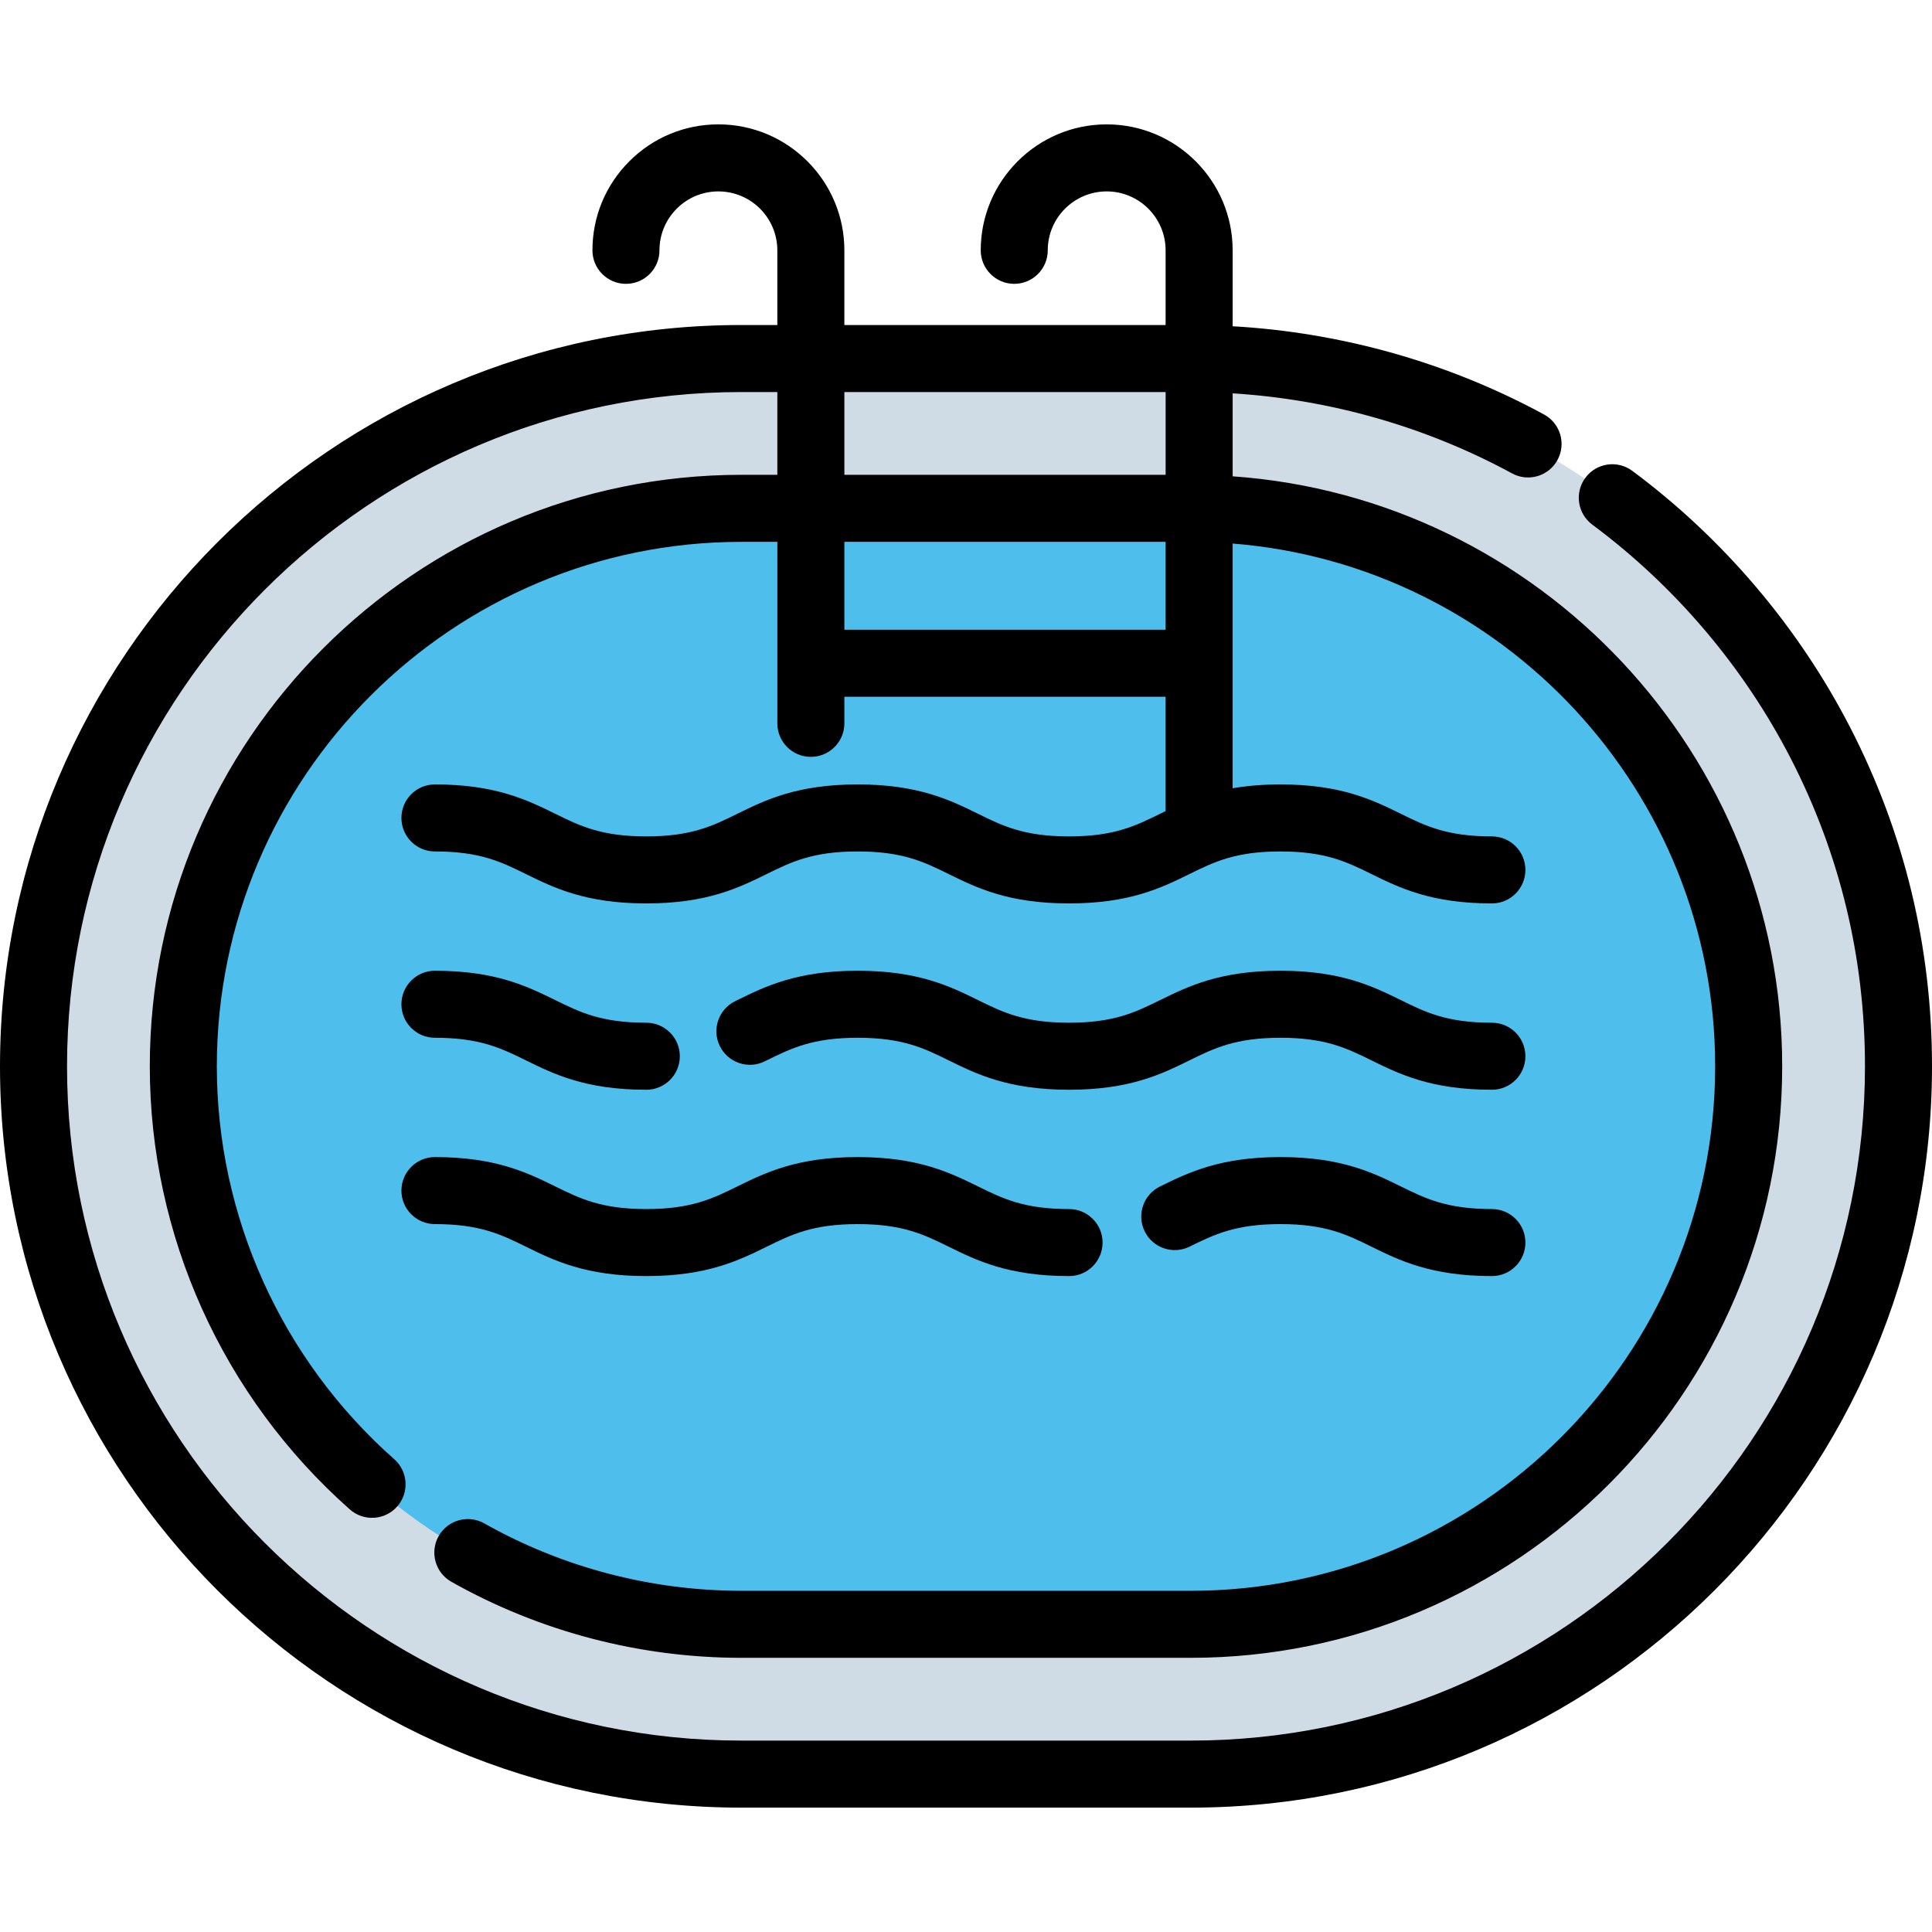
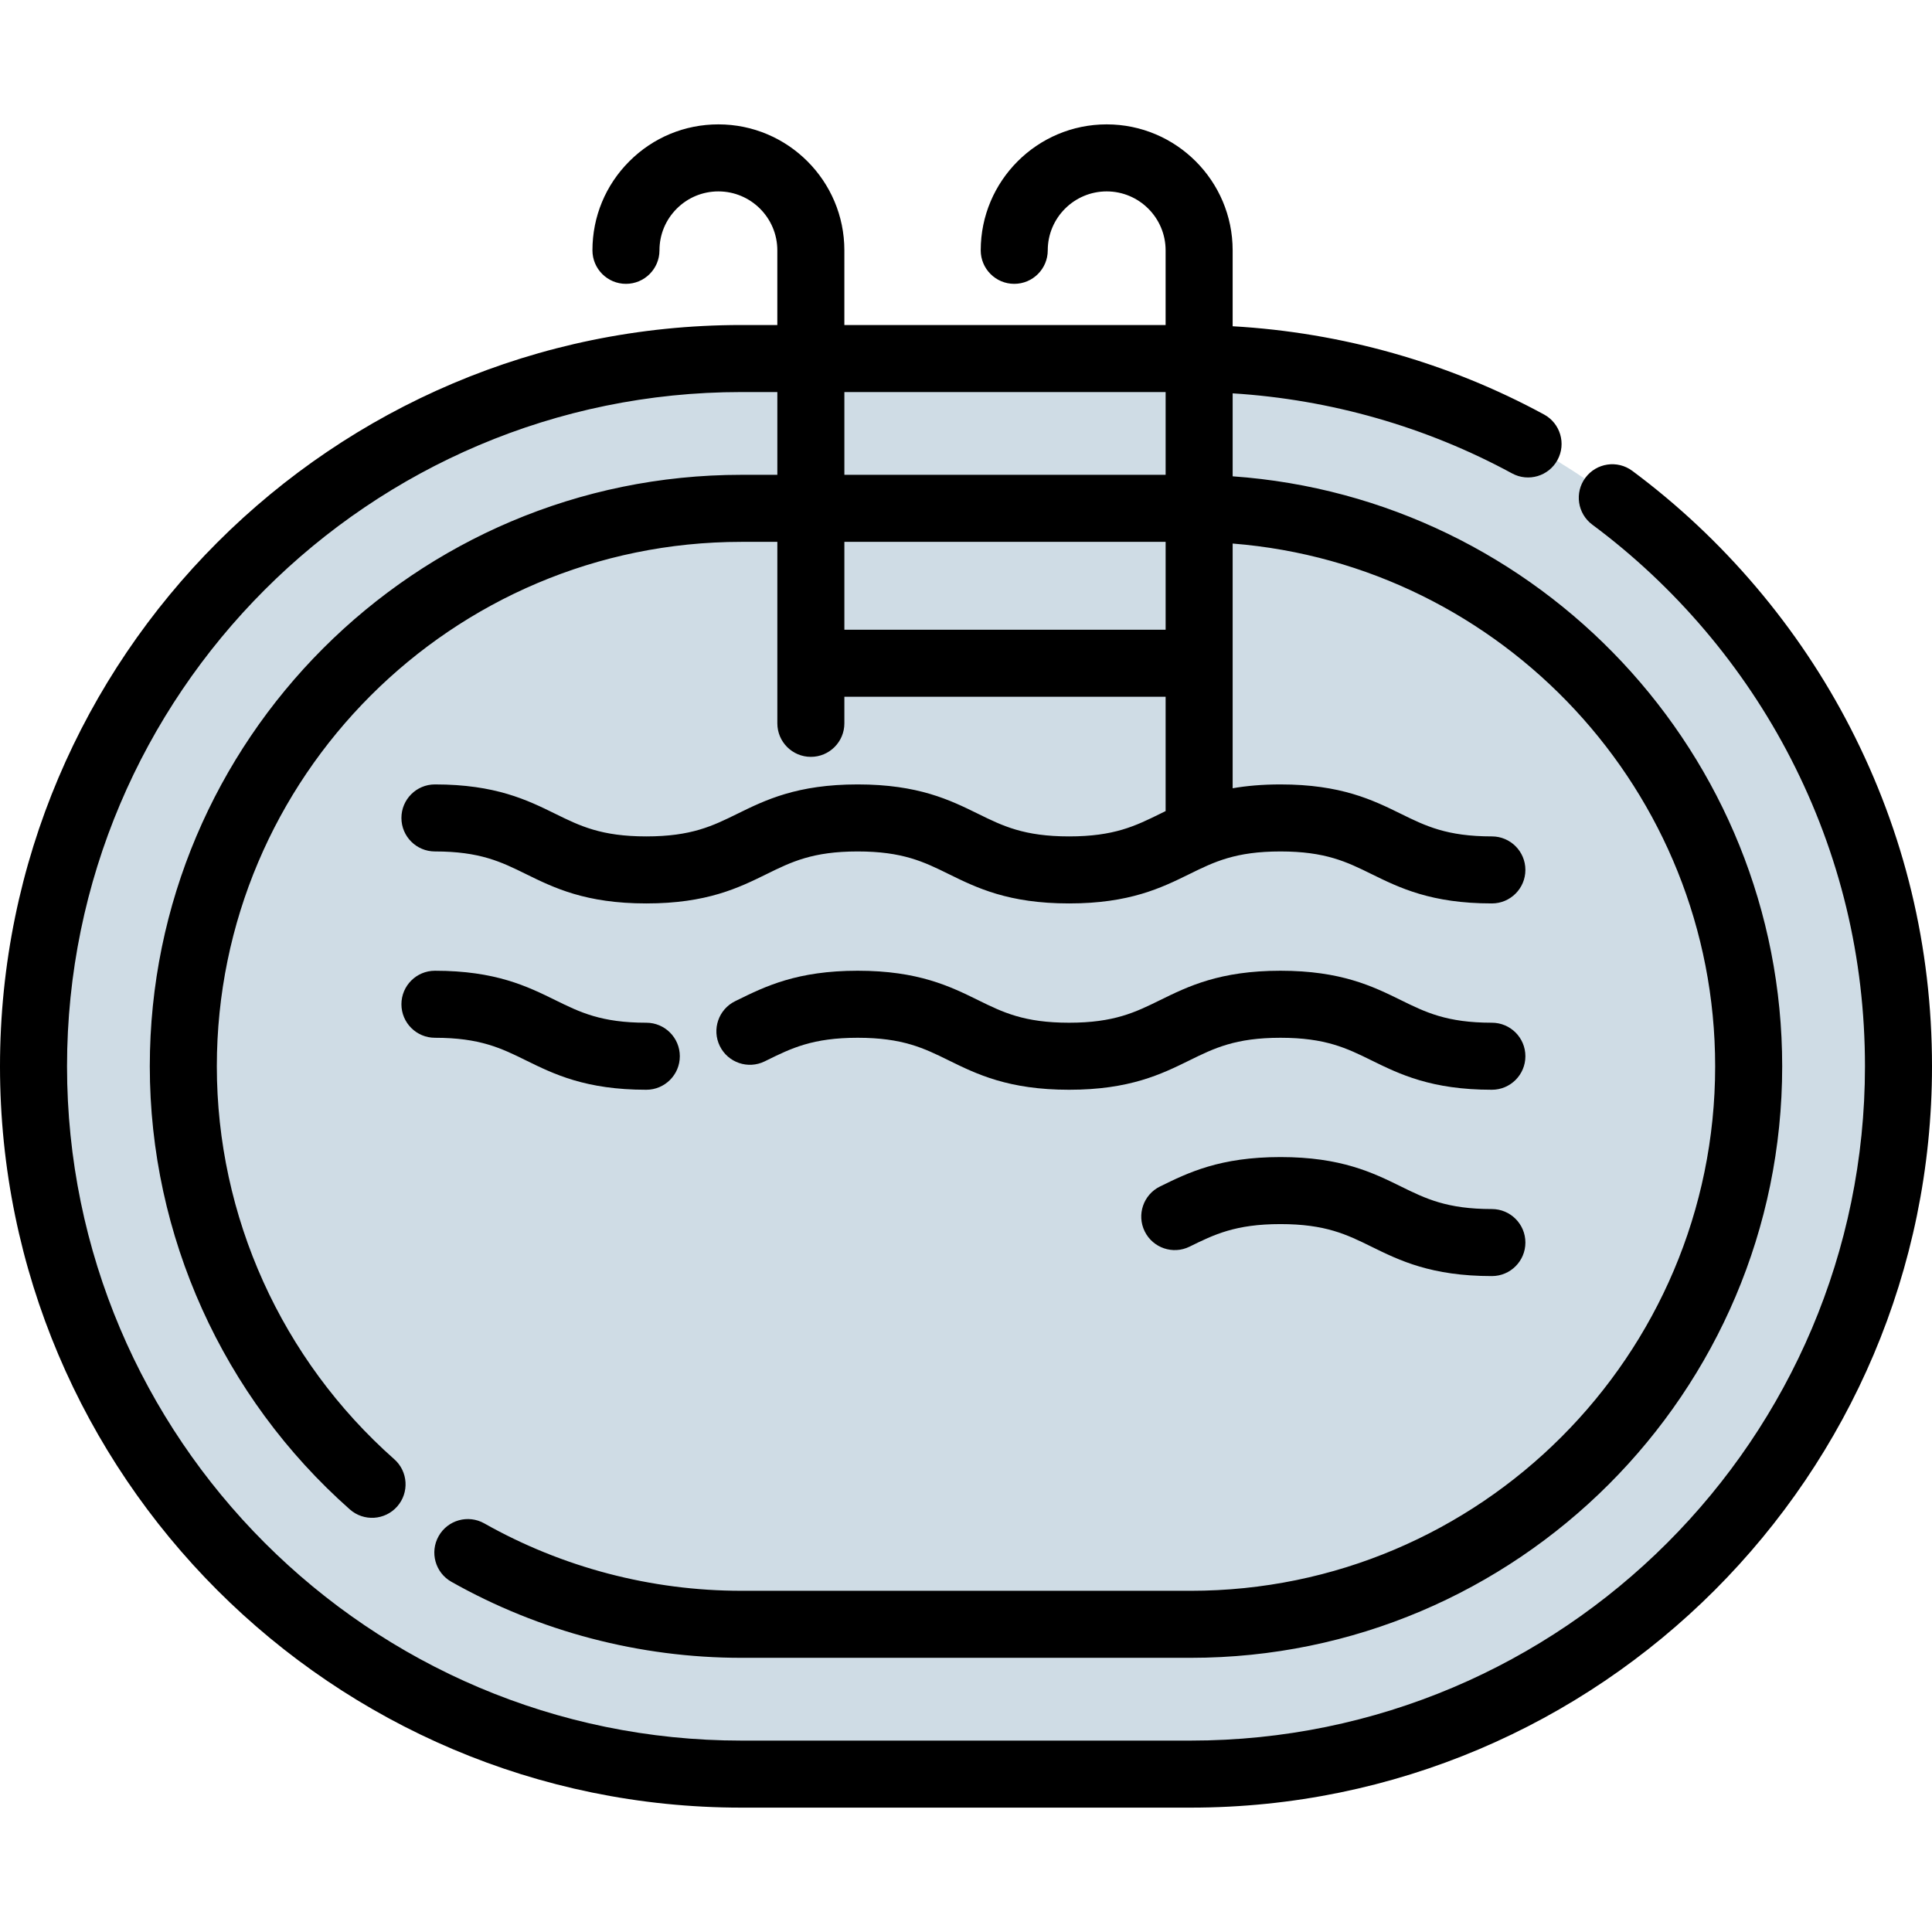
<svg xmlns="http://www.w3.org/2000/svg" height="800px" width="800px" version="1.1" id="Layer_1" viewBox="0 0 512 512" xml:space="preserve">
  <path style="fill:#CFDCE5;" d="M315.416,95.015H196.323c-103.592,0-187.571,83.979-187.571,187.571l0,0  c0,103.592,83.978,187.571,187.571,187.571h119.093c103.592,0,187.571-83.978,187.571-187.571l0,0  C502.988,178.994,419.008,95.015,315.416,95.015z" />
-   <path style="fill:#4EBFED;" d="M196.323,430.458c-81.537,0-147.871-66.336-147.871-147.871s66.336-147.871,147.871-147.871h119.093  c81.537,0,147.871,66.336,147.871,147.871s-66.334,147.871-147.871,147.871H196.323z" />
  <path d="M490.354,192.854c-13.697-26.635-33.679-50.175-57.781-68.076c-3.938-2.924-9.502-2.103-12.427,1.834  c-2.925,3.938-2.103,9.502,1.835,12.427c21.934,16.29,40.114,37.709,52.576,61.939c13.058,25.39,19.679,52.847,19.679,81.608  c0,98.529-80.16,178.689-178.689,178.689H196.453c-98.529,0-178.689-80.16-178.689-178.689s80.16-178.689,178.689-178.689h9.551  v21.934h-9.55c-86.434,0-156.755,70.32-156.755,156.754c0,44.829,19.323,87.629,53.015,117.427c3.674,3.25,9.287,2.905,12.538-0.769  c3.25-3.675,2.905-9.288-0.769-12.538c-29.881-26.427-47.019-64.378-47.019-104.119c0-76.639,62.35-138.989,138.99-138.989h9.55  v48.094c0,4.905,3.977,8.882,8.882,8.882s8.882-3.977,8.882-8.882v-7.042h85.134v30.296c-0.503,0.245-1.002,0.49-1.496,0.733  c-6.521,3.207-12.152,5.976-24.093,5.976c-11.939,0-17.569-2.769-24.088-5.976c-7.433-3.656-15.859-7.8-31.928-7.8  c-16.071,0-24.496,4.144-31.93,7.8c-6.52,3.207-12.151,5.976-24.09,5.976c-11.938,0-17.568-2.769-24.087-5.976  c-7.433-3.656-15.858-7.8-31.928-7.8c-4.905,0-8.882,3.977-8.882,8.882c0,4.905,3.977,8.882,8.882,8.882  c11.939,0,17.569,2.769,24.088,5.976c7.433,3.656,15.858,7.8,31.927,7.8c16.071,0,24.496-4.144,31.93-7.8  c6.52-3.207,12.151-5.976,24.09-5.976c11.939,0,17.569,2.769,24.088,5.976c7.433,3.656,15.859,7.8,31.928,7.8  c16.072,0,24.498-4.144,31.932-7.799c6.521-3.207,12.152-5.976,24.093-5.976s17.571,2.769,24.093,5.976  c7.434,3.656,15.86,7.799,31.932,7.799c4.905,0,8.882-3.977,8.882-8.882c0-4.905-3.977-8.882-8.882-8.882  c-11.941,0-17.571-2.769-24.093-5.976c-7.434-3.656-15.86-7.799-31.932-7.799c-4.866,0-9.023,0.384-12.672,1.015v-64.852  c71.459,5.685,127.869,65.649,127.869,138.544c0,76.639-62.35,138.991-138.989,138.991H196.453c-23.86,0-47.409-6.175-68.104-17.859  c-4.273-2.414-9.691-0.905-12.101,3.368c-2.412,4.272-0.905,9.69,3.367,12.101c23.354,13.185,49.924,20.154,76.838,20.154h119.093  c86.434,0,156.754-70.32,156.754-156.755c0-82.695-64.37-150.631-145.633-156.355v-21.989c25.928,1.618,51.321,8.869,74.046,21.214  c4.313,2.343,9.703,0.745,12.044-3.565c2.341-4.311,0.745-9.703-3.565-12.044c-25.319-13.753-53.641-21.746-82.527-23.386V66.34  c0-18.406-14.975-33.38-33.382-33.38c-18.406,0-33.38,14.974-33.38,33.38c0,4.905,3.977,8.882,8.882,8.882  c4.905,0,8.882-3.977,8.882-8.882c0-8.611,7.005-15.616,15.616-15.616c8.611,0,15.617,7.005,15.617,15.616v19.793h-85.134V66.34  c0-18.406-14.975-33.38-33.382-33.38c-8.913,0-17.294,3.474-23.6,9.78s-9.78,14.689-9.78,23.601c0,4.905,3.977,8.882,8.882,8.882  s8.882-3.977,8.882-8.882c0-4.168,1.626-8.089,4.576-11.04c2.951-2.951,6.872-4.576,11.04-4.576c8.611,0,15.617,7.005,15.617,15.616  v19.793h-9.551C88.129,86.133,0,174.262,0,282.587s88.129,196.453,196.453,196.453h119.093C423.871,479.041,512,390.912,512,282.587  C512,250.971,504.717,220.782,490.354,192.854z M223.769,166.885v-23.288h85.134v23.288H223.769z M308.903,103.897v21.934h-85.134  v-21.934H308.903z" />
  <path d="M395.364,320.41c-11.941,0-17.571-2.769-24.093-5.976c-7.434-3.656-15.86-7.8-31.932-7.8c-16.073,0-24.498,4.144-31.932,7.8  c-4.402,2.165-6.216,7.488-4.05,11.89c2.165,4.403,7.491,6.216,11.89,4.05c6.521-3.207,12.152-5.976,24.093-5.976  s17.571,2.769,24.093,5.976c7.434,3.656,15.86,7.8,31.932,7.8c4.905,0,8.882-3.977,8.882-8.882  C404.247,324.387,400.269,320.41,395.364,320.41z" />
-   <path d="M115.263,324.399c11.939,0,17.569,2.769,24.088,5.976c7.433,3.656,15.858,7.8,31.927,7.8c16.071,0,24.496-4.144,31.93-7.8  c6.52-3.207,12.151-5.976,24.09-5.976c11.939,0,17.569,2.769,24.088,5.976c7.433,3.656,15.859,7.8,31.928,7.8  c4.905,0,8.882-3.977,8.882-8.882c0-4.905-3.977-8.882-8.882-8.882c-11.939,0-17.569-2.769-24.088-5.976  c-7.433-3.656-15.859-7.8-31.928-7.8c-16.071,0-24.496,4.144-31.93,7.8c-6.52,3.207-12.151,5.976-24.09,5.976  c-11.938,0-17.568-2.769-24.087-5.976c-7.433-3.656-15.858-7.8-31.928-7.8c-4.905,0-8.882,3.977-8.882,8.882  C106.381,320.422,110.358,324.399,115.263,324.399z" />
  <path d="M395.364,271.032c-11.941,0-17.571-2.769-24.093-5.976c-7.434-3.656-15.86-7.799-31.932-7.799s-24.498,4.144-31.932,7.799  c-6.521,3.207-12.152,5.976-24.093,5.976c-11.939,0-17.569-2.769-24.088-5.976c-7.433-3.656-15.859-7.8-31.928-7.8  c-16.071,0-24.497,4.144-31.93,7.8l-0.552,0.271c-4.403,2.163-6.22,7.485-4.057,11.888c2.163,4.403,7.482,6.221,11.888,4.057  l0.561-0.276c6.52-3.207,12.151-5.976,24.09-5.976s17.569,2.769,24.088,5.976c7.433,3.656,15.859,7.8,31.928,7.8  c16.072,0,24.498-4.144,31.932-7.799c6.521-3.207,12.152-5.976,24.093-5.976s17.571,2.769,24.093,5.976  c7.434,3.656,15.86,7.799,31.932,7.799c4.905,0,8.882-3.977,8.882-8.882C404.246,275.009,400.269,271.032,395.364,271.032z" />
  <path d="M115.263,275.021c11.939,0,17.569,2.769,24.088,5.976c7.433,3.656,15.858,7.8,31.927,7.8c4.905,0,8.882-3.977,8.882-8.882  c0-4.905-3.977-8.882-8.882-8.882c-11.938,0-17.568-2.769-24.087-5.976c-7.433-3.656-15.858-7.8-31.928-7.8  c-4.905,0-8.882,3.977-8.882,8.882C106.381,271.044,110.358,275.021,115.263,275.021z" />
</svg>